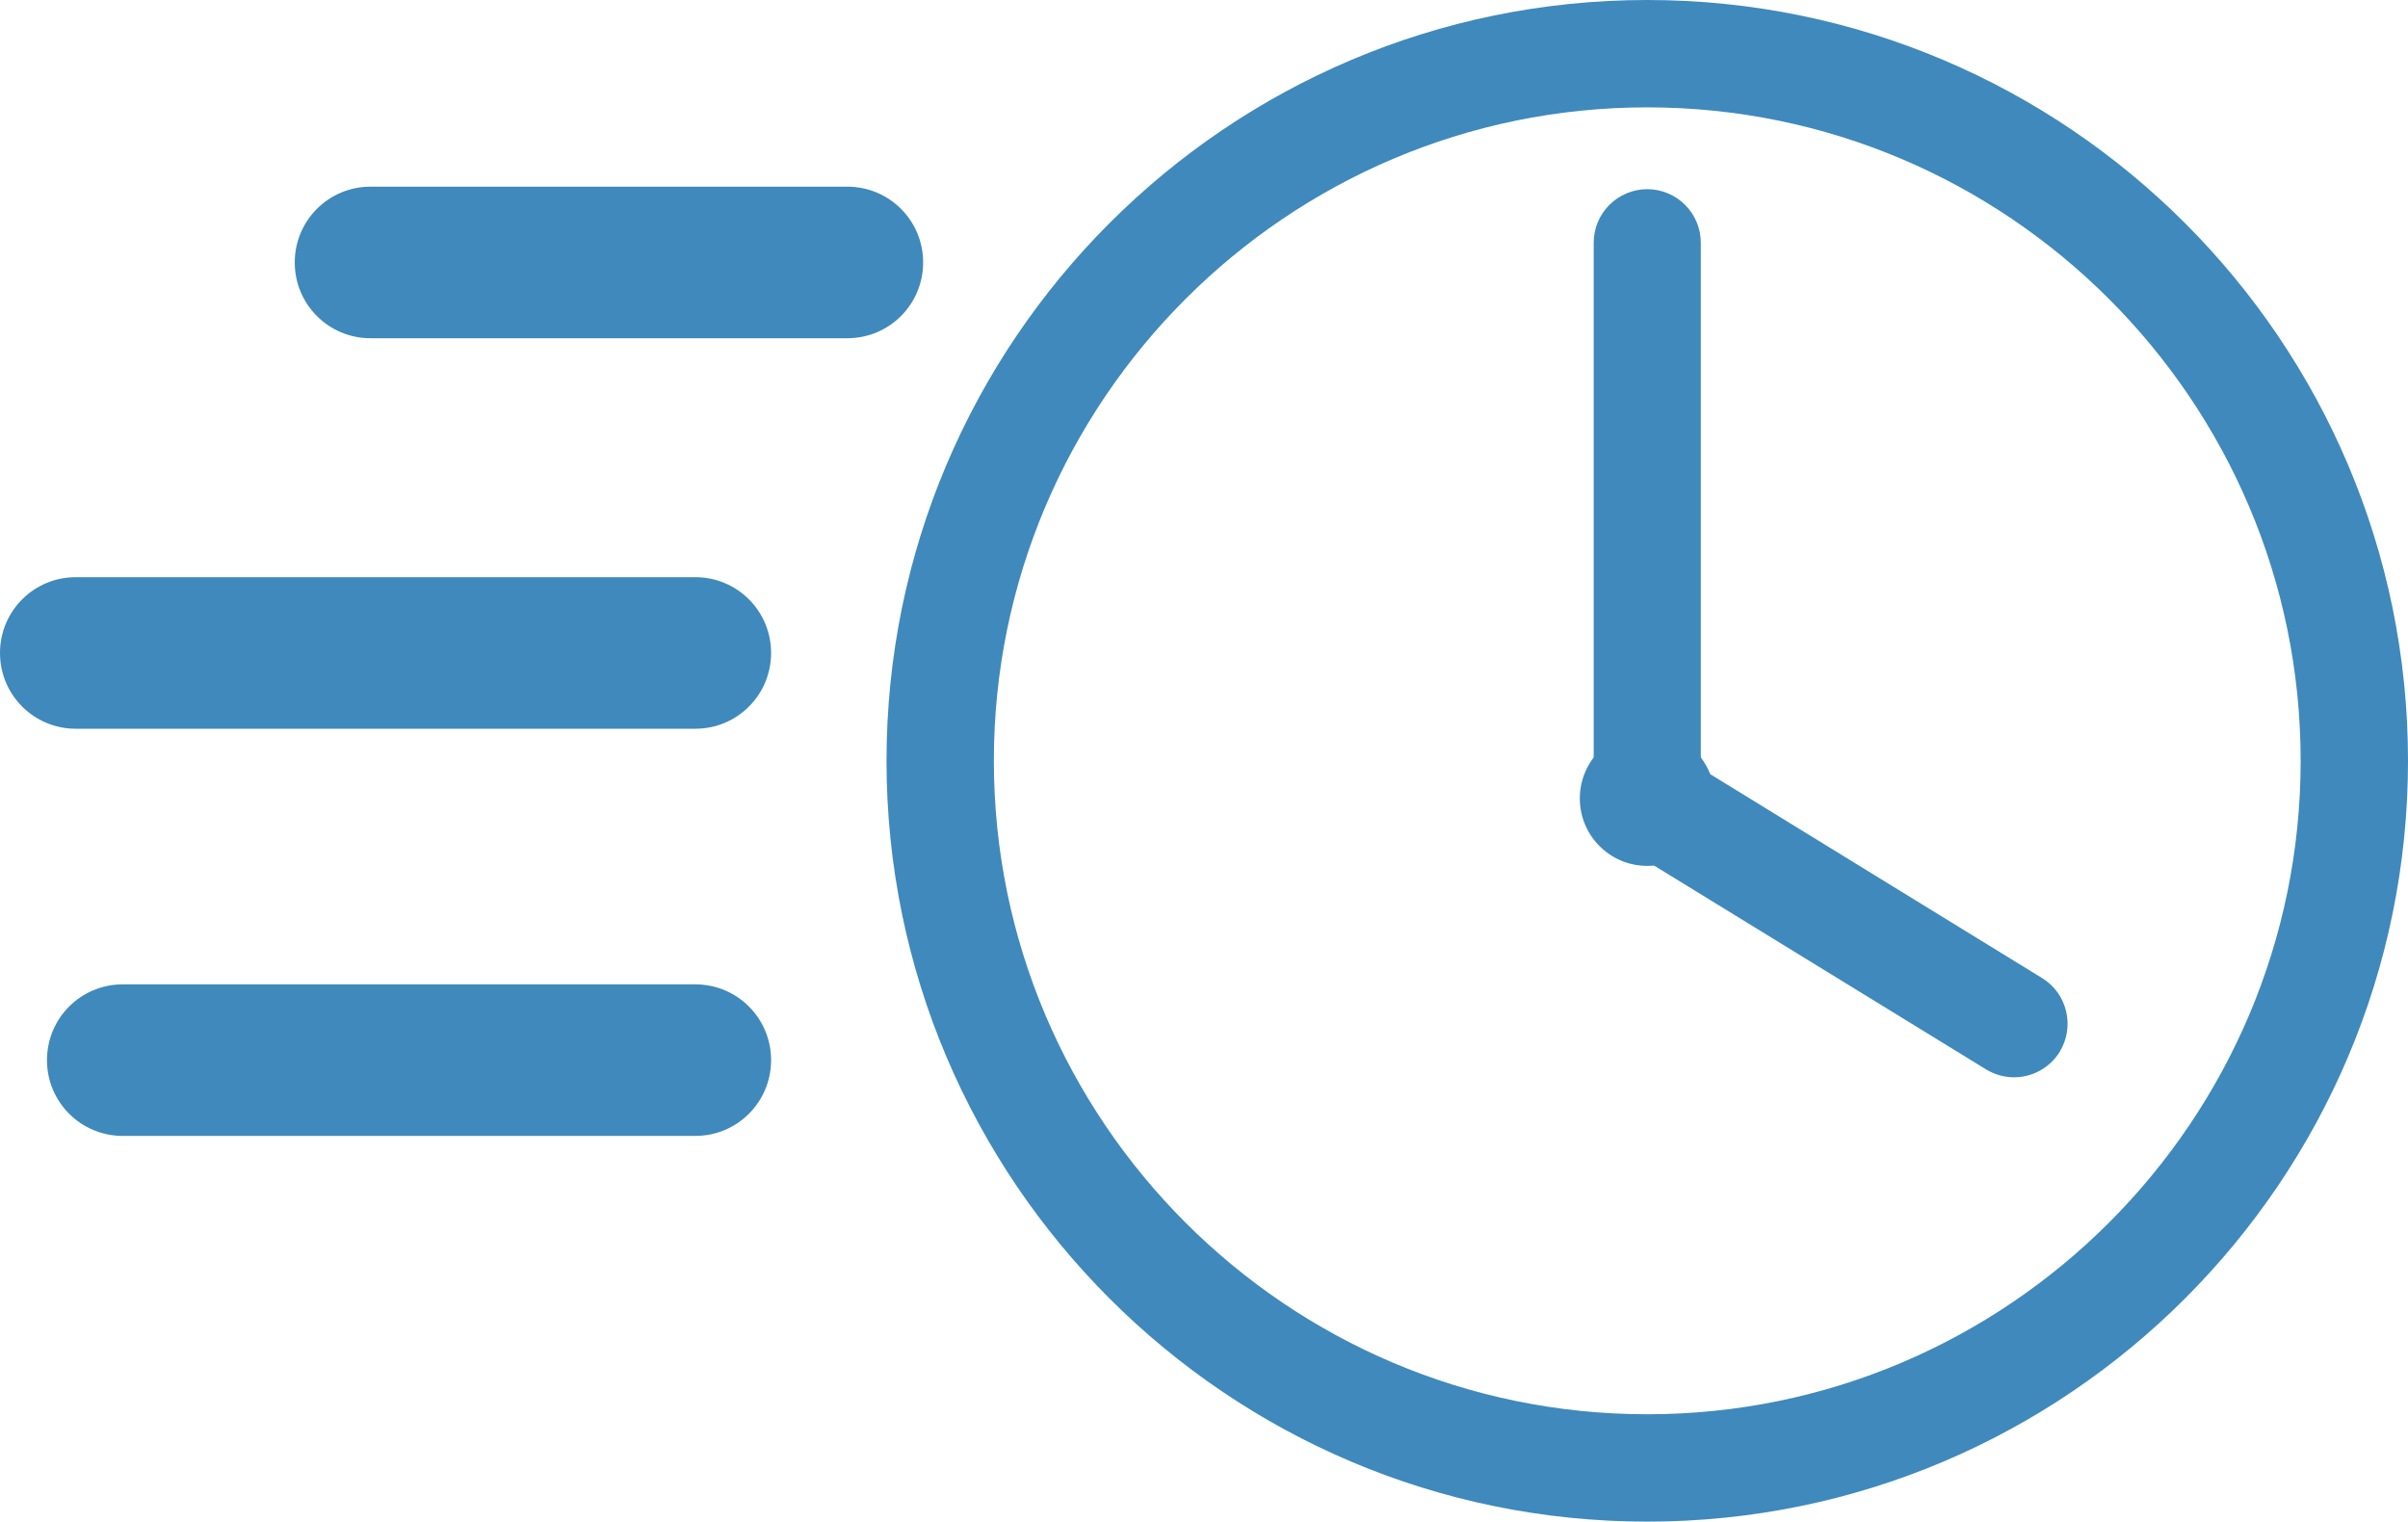
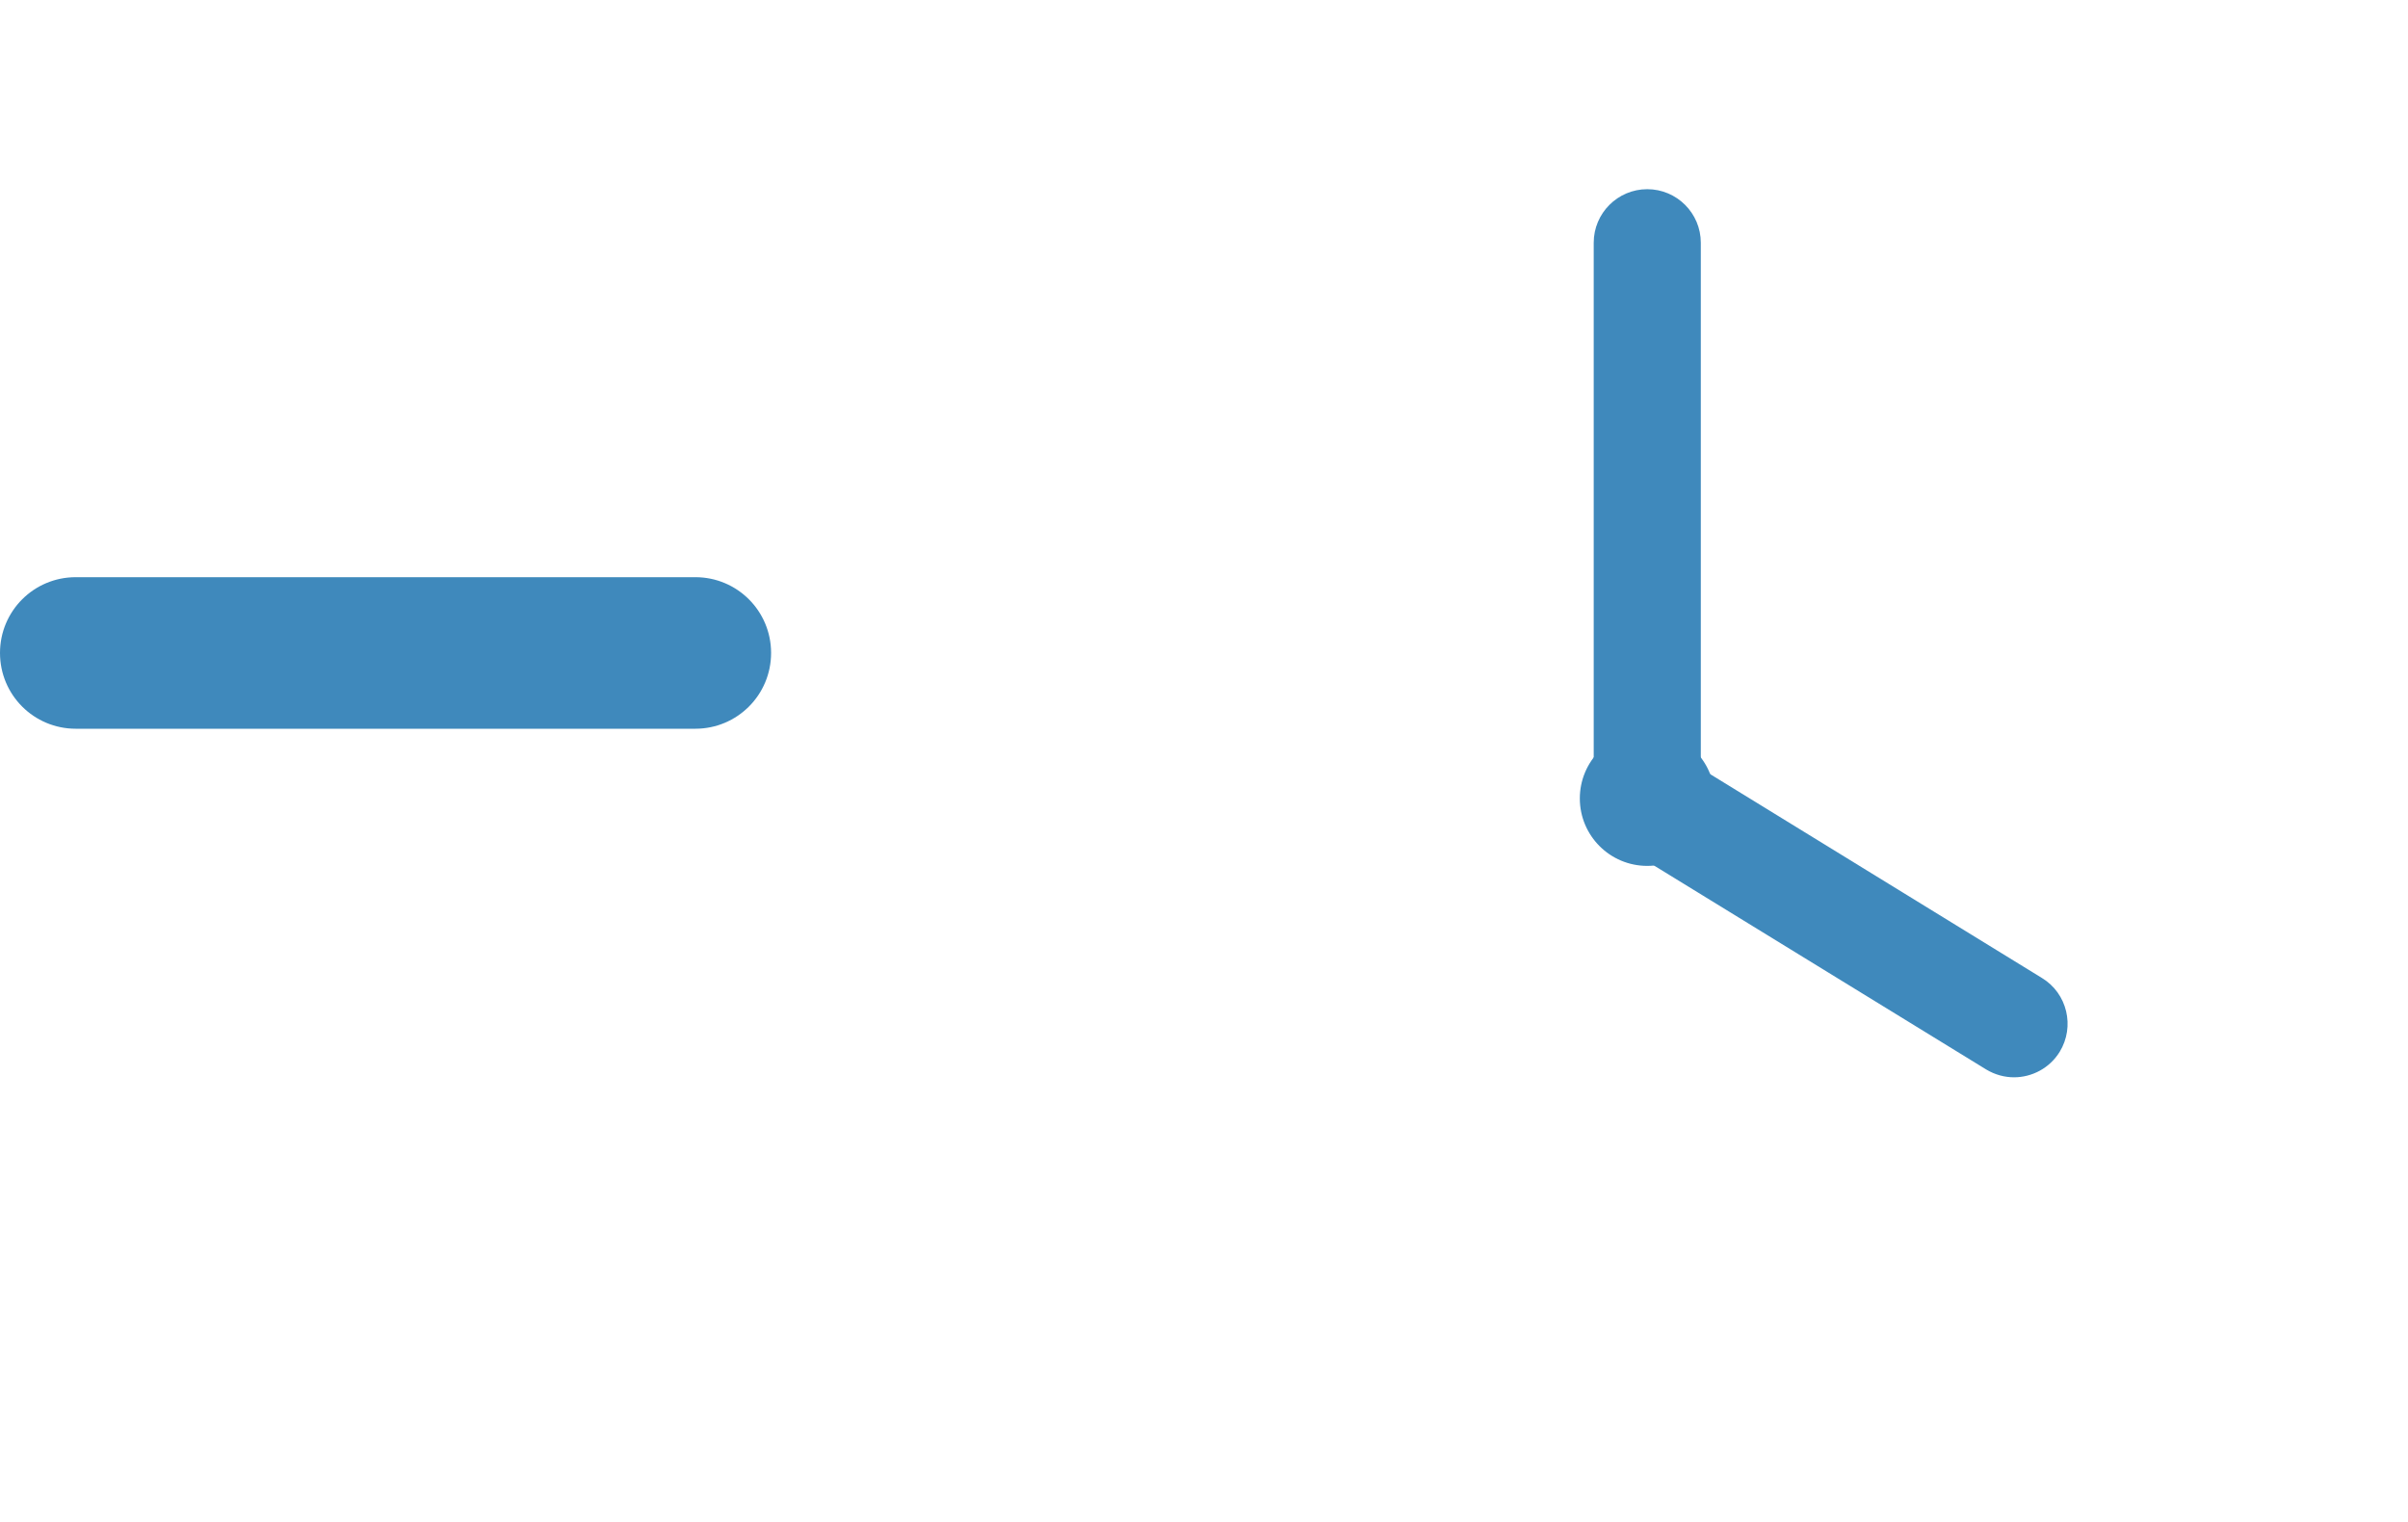
<svg xmlns="http://www.w3.org/2000/svg" id="b" viewBox="0 0 95.34 60.24">
  <defs>
    <style>.d{fill:#3f89bc;}</style>
  </defs>
  <g id="c">
-     <path class="d" d="M65.22,60.24c-16.61,0-30.12-13.51-30.12-30.12S48.61,0,65.22,0s30.12,13.51,30.12,30.12-13.51,30.12-30.12,30.12ZM65.22,4.25c-14.26,0-25.87,11.61-25.87,25.87s11.61,25.87,25.87,25.87,25.87-11.61,25.87-25.87-11.61-25.87-25.87-25.87Z" />
    <path class="d" d="M79.75,42.65c-.38,0-.76-.1-1.11-.31l-15.54-9.54V9.61c0-1.17.95-2.12,2.12-2.12s2.12.95,2.12,2.12v20.81l13.51,8.3c1,.61,1.31,1.92.7,2.92-.4.65-1.1,1.01-1.81,1.01Z" />
    <circle class="d" cx="65.22" cy="31.61" r="2.67" />
-     <path class="d" d="M33.55,13.39H14.67c-1.66,0-3-1.34-3-3s1.34-3,3-3h18.88c1.66,0,3,1.34,3,3s-1.34,3-3,3Z" />
    <path class="d" d="M27.53,28.85H3c-1.66,0-3-1.34-3-3s1.34-3,3-3h24.53c1.66,0,3,1.34,3,3s-1.34,3-3,3Z" />
-     <path class="d" d="M27.53,44.97H4.86c-1.66,0-3-1.34-3-3s1.34-3,3-3h22.67c1.66,0,3,1.34,3,3s-1.34,3-3,3Z" />
  </g>
</svg>